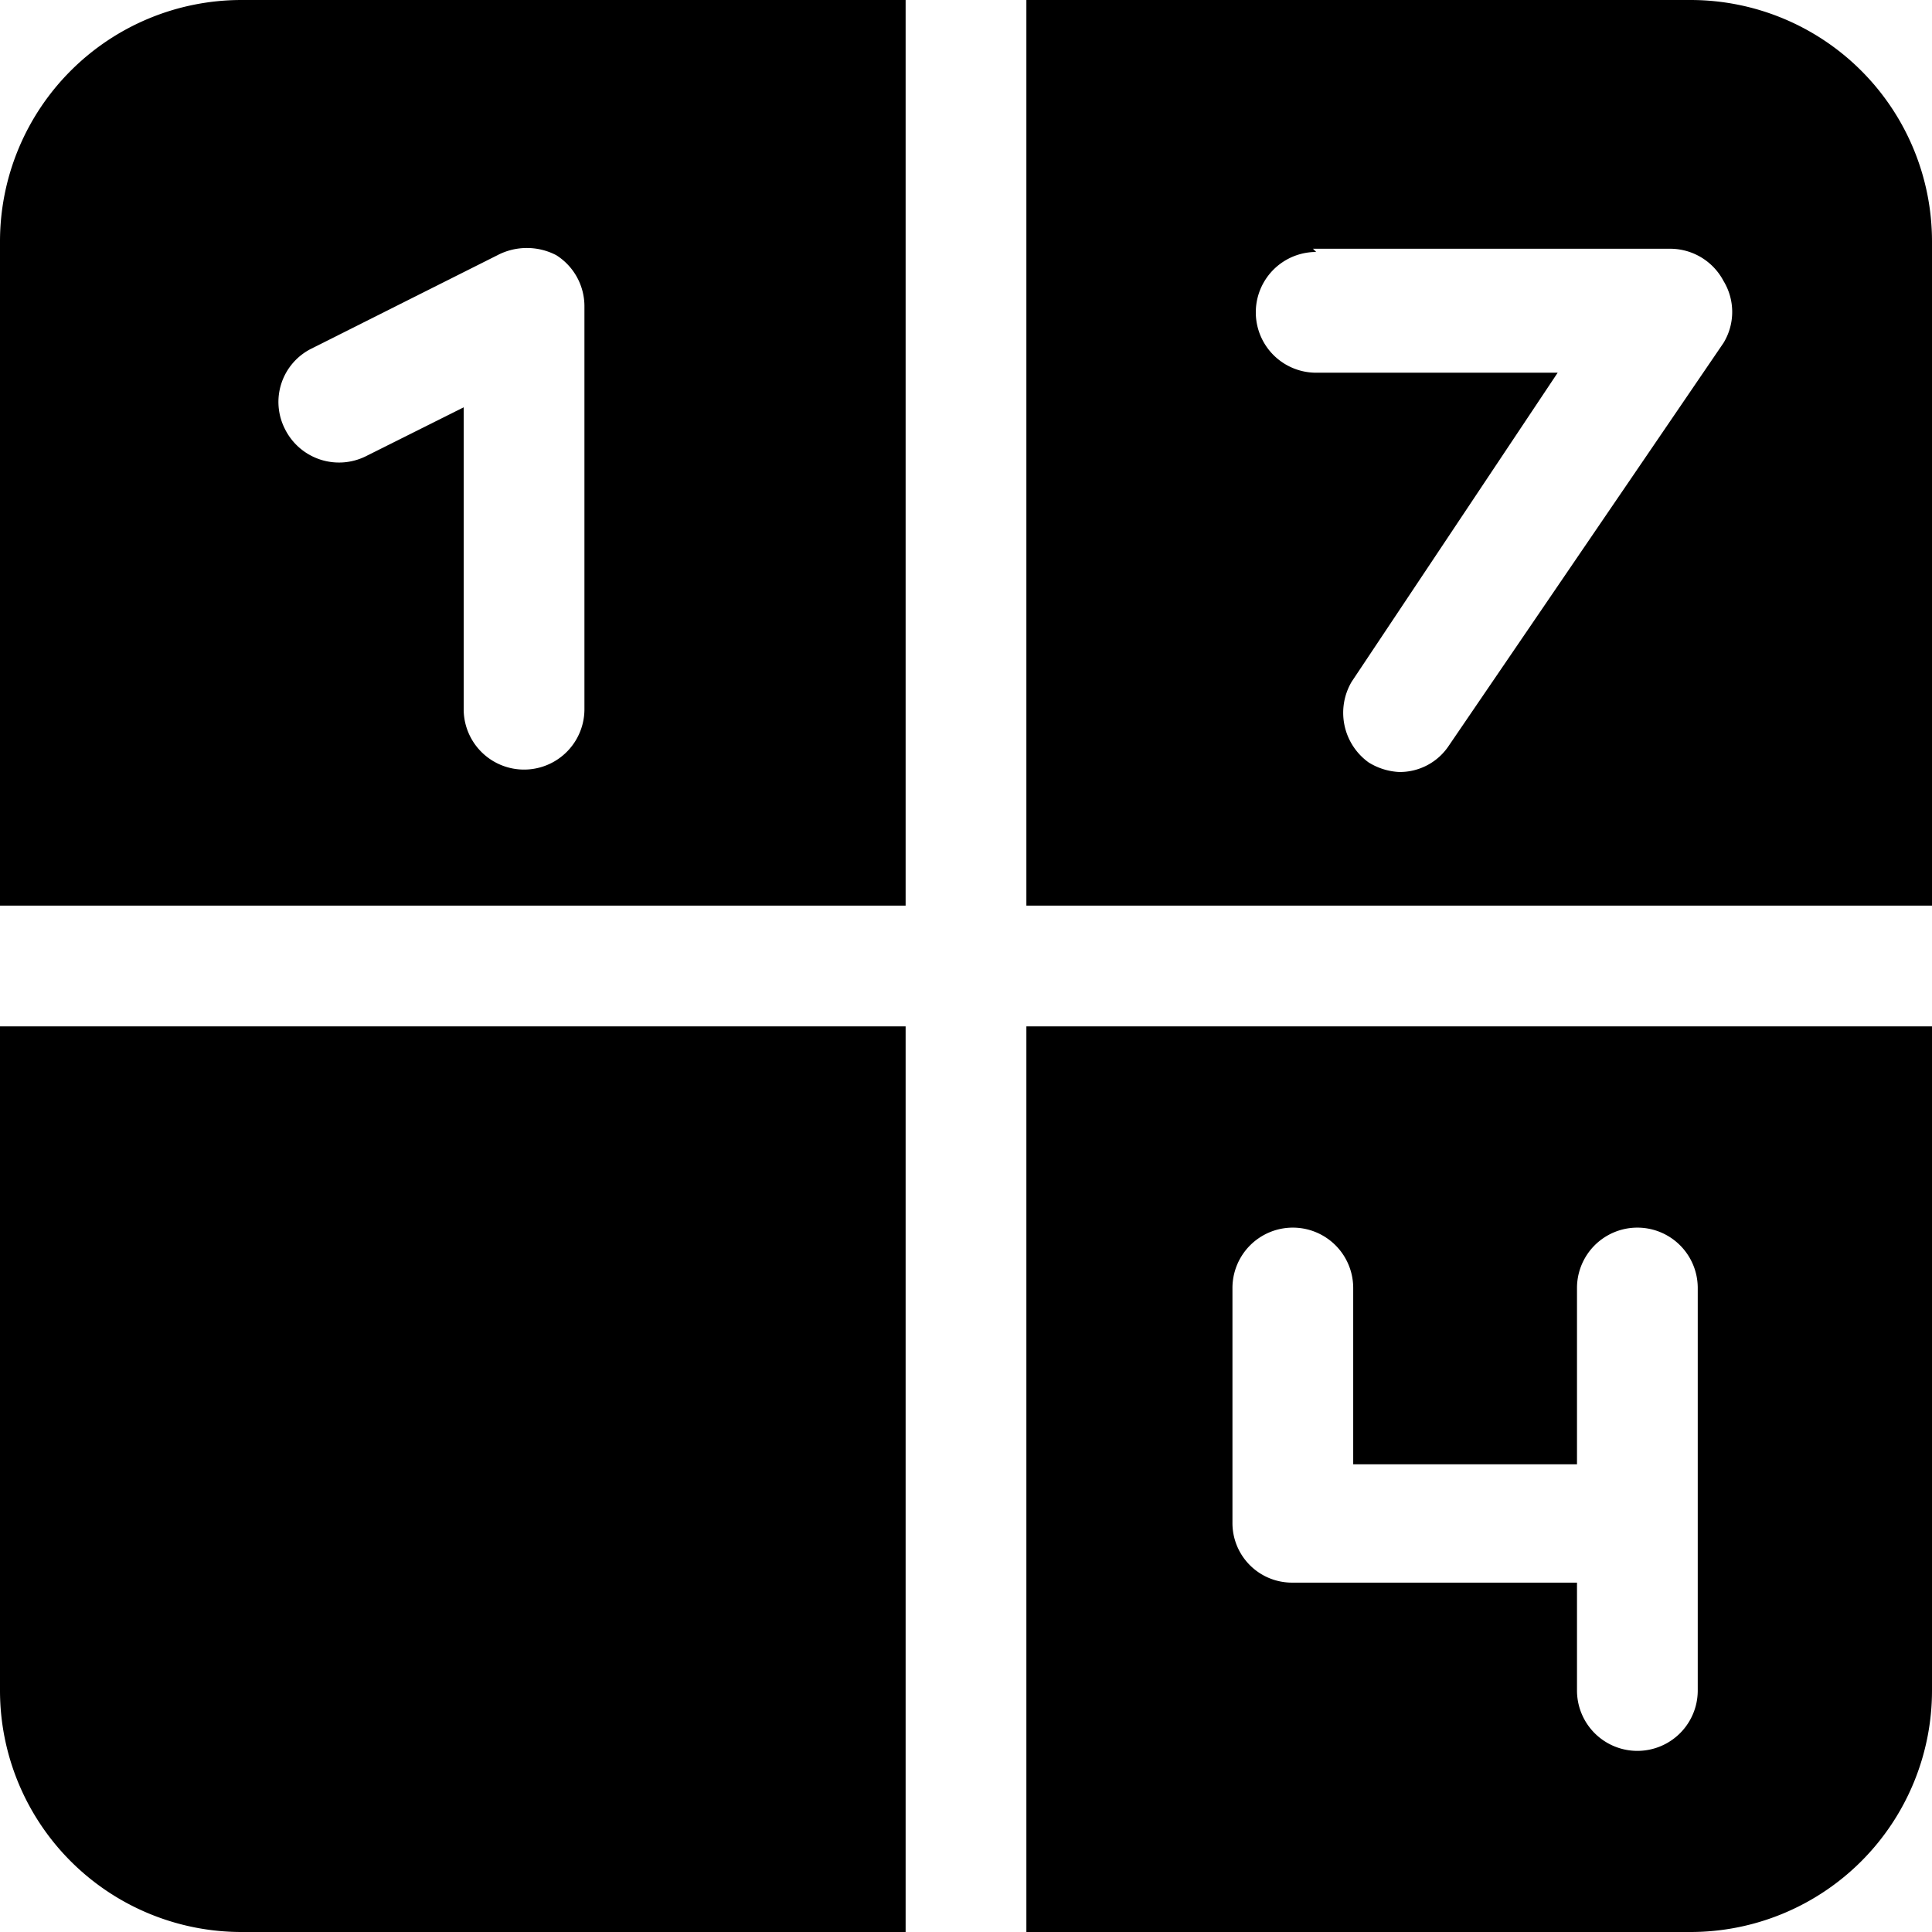
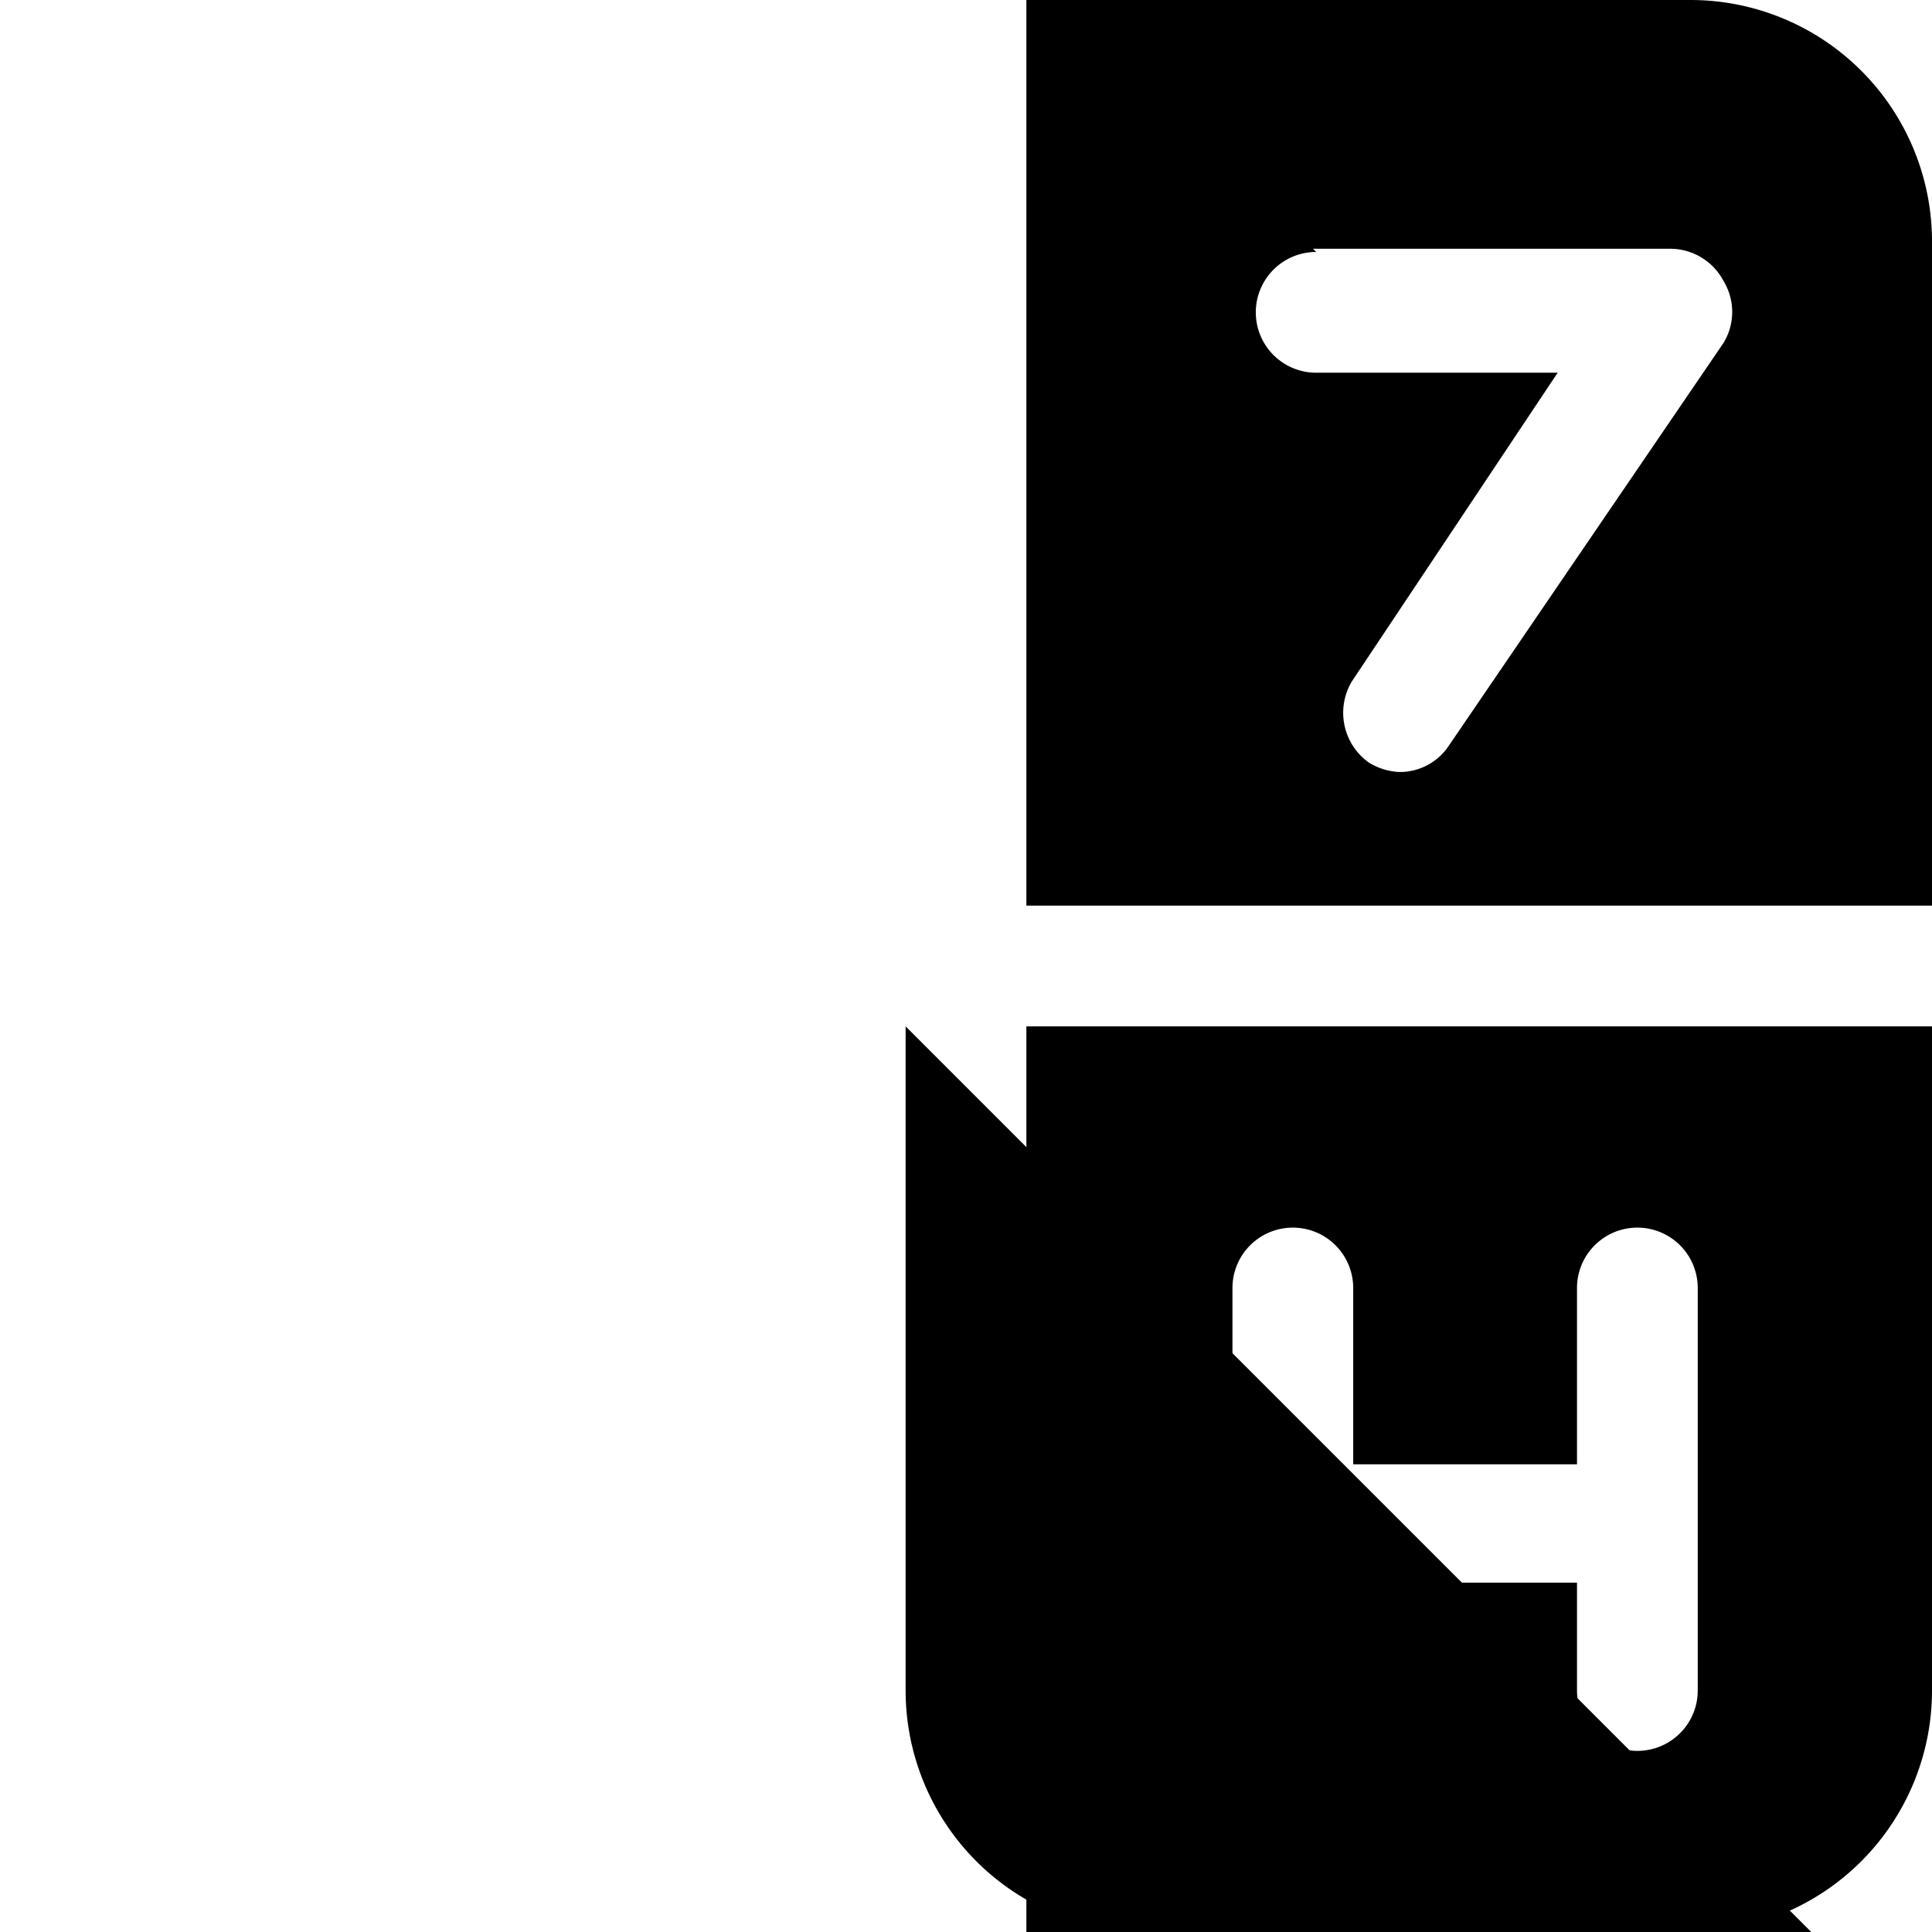
<svg xmlns="http://www.w3.org/2000/svg" viewBox="0 0 24 24" id="Sudoku--Streamline-Ultimate">
  <desc>Sudoku Streamline Icon: https://streamlinehq.com</desc>
  <g id="Sudoku--Streamline-Ultimate.svg">
-     <path d="M11.25 12.75H0V21a3 3 0 0 0 3 3h8.25Z" fill="#000000" stroke-width="1" />
-     <path d="M11.25 11.25V0H3a3 3 0 0 0 -3 3v8.25ZM3.87 4.33l2.31 -1.16a0.79 0.79 0 0 1 0.73 0 0.75 0.75 0 0 1 0.35 0.64v5a0.75 0.75 0 0 1 -1.5 0V5.06l-1.22 0.61a0.75 0.75 0 0 1 -1 -0.34 0.74 0.74 0 0 1 0.33 -1Z" fill="#000000" stroke-width="1" />
+     <path d="M11.25 12.75V21a3 3 0 0 0 3 3h8.25Z" fill="#000000" stroke-width="1" />
    <path d="M12.75 12.75V24H21a3 3 0 0 0 3 -3v-8.25ZM21.09 21a0.75 0.75 0 0 1 -1.5 0v-1.34h-3.53a0.74 0.74 0 0 1 -0.75 -0.75V16a0.75 0.75 0 1 1 1.5 0v2.19h2.78V16a0.75 0.75 0 0 1 1.5 0Z" fill="#000000" stroke-width="1" />
    <path d="M12.75 11.25H24V3a3 3 0 0 0 -3 -3h-8.25Zm3.56 -8.16h4.44a0.75 0.75 0 0 1 0.66 0.4 0.74 0.74 0 0 1 0 0.77l-3.41 5a0.73 0.73 0 0 1 -0.62 0.33 0.79 0.79 0 0 1 -0.38 -0.12 0.76 0.76 0 0 1 -0.21 -1l2.56 -3.84h-3a0.75 0.75 0 0 1 0 -1.5Z" fill="#000000" stroke-width="1" />
  </g>
</svg>